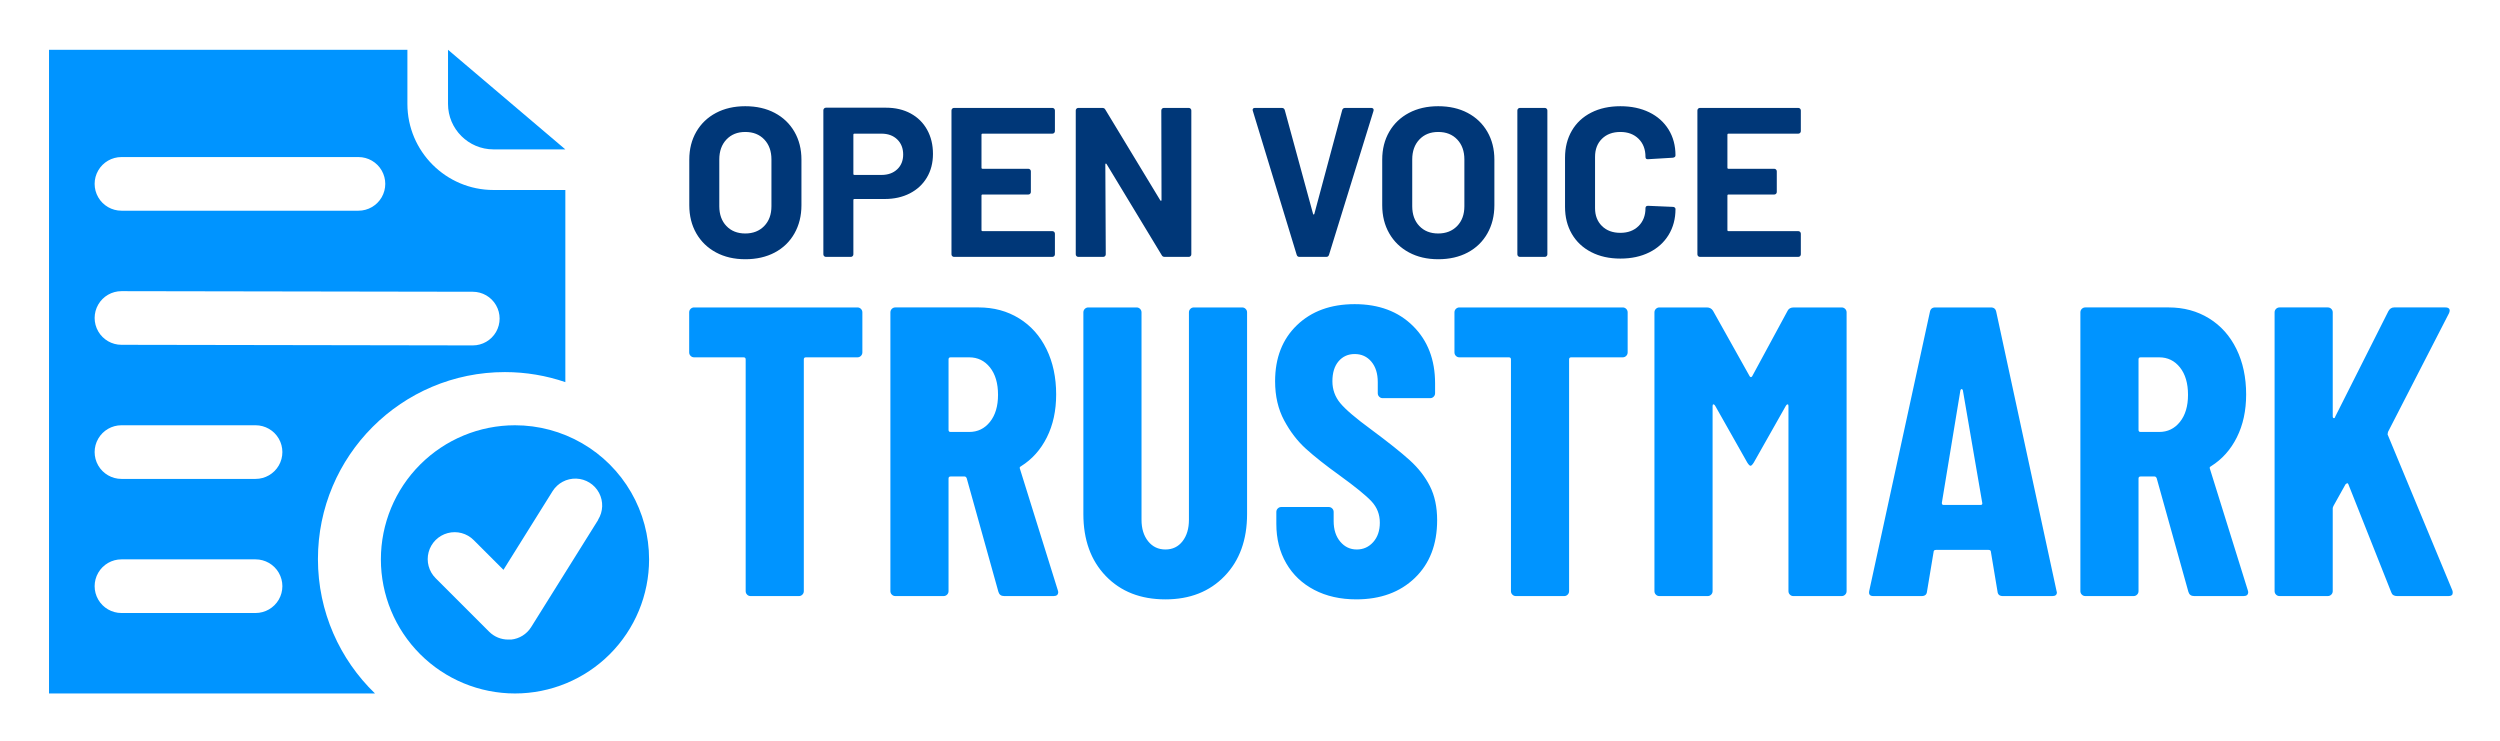
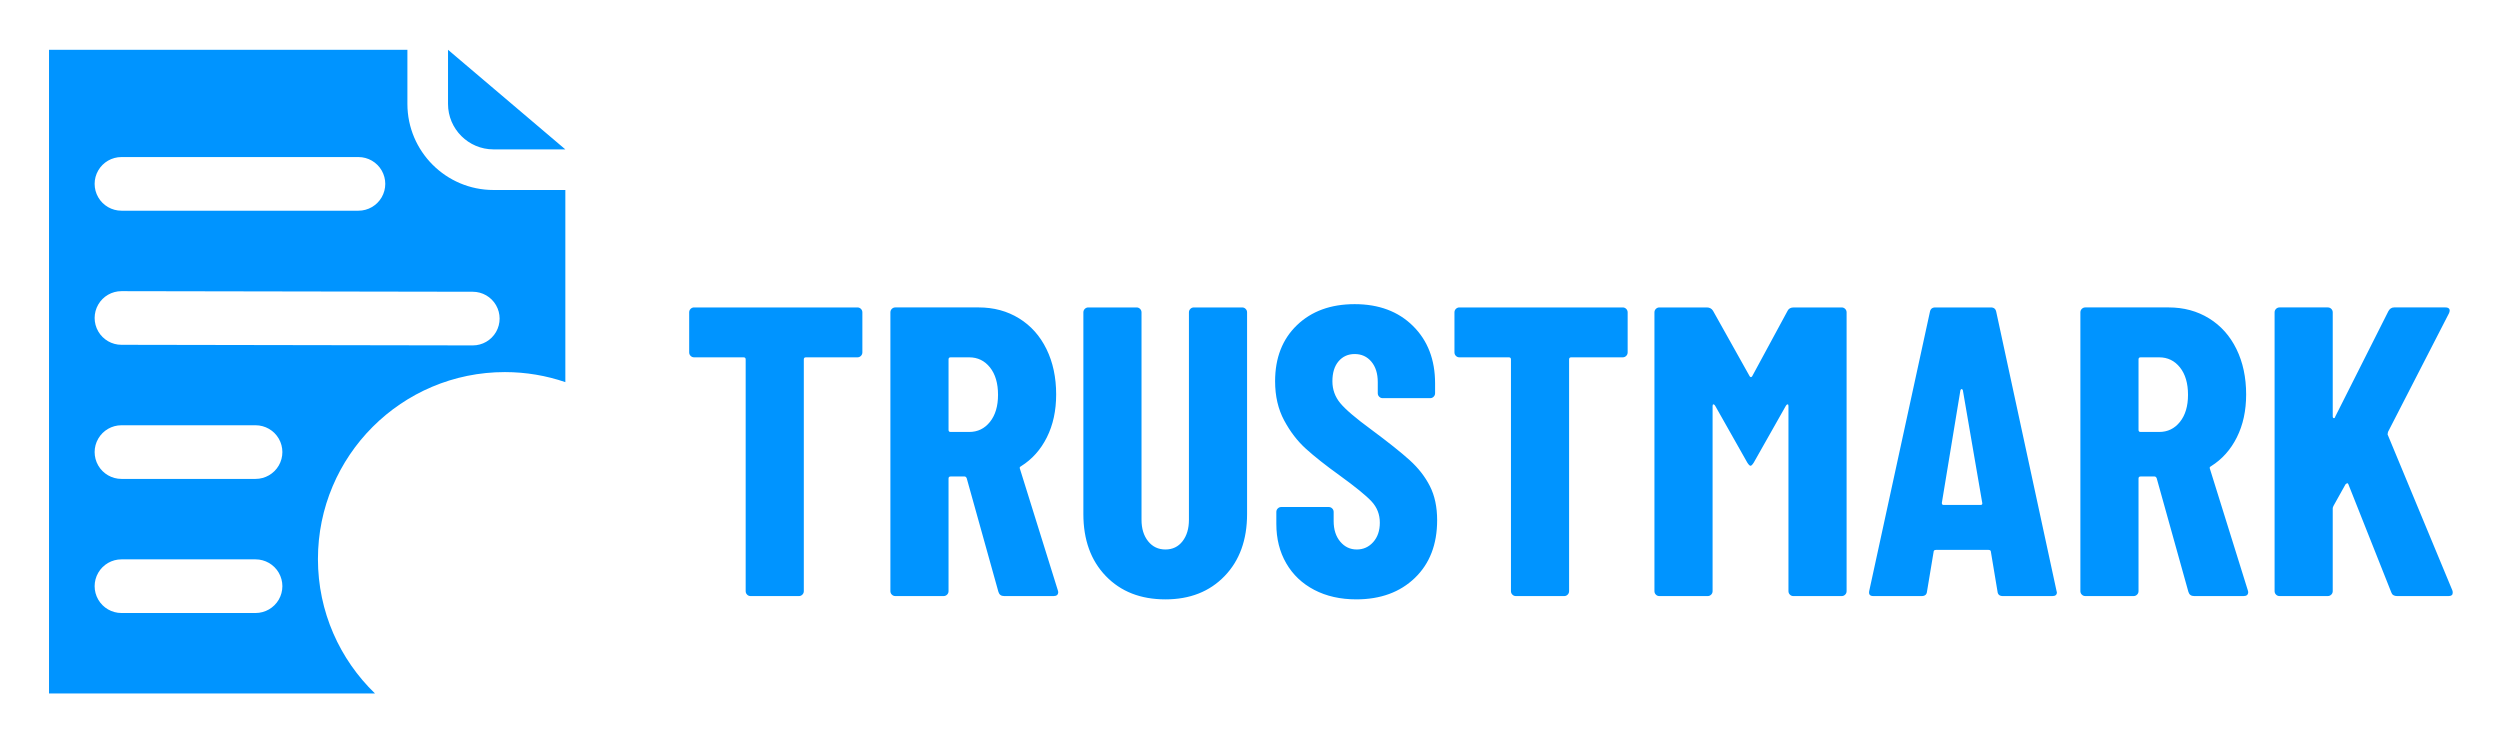
<svg xmlns="http://www.w3.org/2000/svg" role="img" viewBox="15.51 12.51 467.48 138.48">
  <title>Open Voice TrustMark logo</title>
  <defs>
    <style>.cls-3{fill:#0094ff}</style>
  </defs>
  <g>
-     <path d="M133.524,104.569c-2.201-3.812-5.366-6.977-9.178-9.178-3.812-2.201-8.136-3.36-12.538-3.36l0,0c-6.65,0-13.028,2.642-17.731,7.345-4.703,4.703-7.345,11.081-7.345,17.731,0,6.65,2.642,13.028,7.345,17.731,4.703,4.703,11.081,7.345,17.731,7.345,6.65,0,13.028-2.642,17.731-7.345,4.703-4.703,7.345-11.081,7.345-17.731,0-4.402-1.159-8.726-3.36-12.538Zm-6.169,5.167l-12.538,20.061c-.82,1.296-2.186,2.146-3.711,2.307h-.552c-1.333,.008-2.614-.516-3.561-1.454l-10.03-10.03c-1.272-1.272-1.769-3.126-1.303-4.864,.465-1.737,1.823-3.095,3.561-3.561,1.738-.465,3.592,.031,4.864,1.303l5.567,5.567,9.178-14.695c.95-1.523,2.64-2.423,4.433-2.363,1.794,.061,3.419,1.074,4.263,2.658,.844,1.584,.779,3.498-.17,5.021l0,.051Z" class="cls-3" />
    <g>
      <path fill="none" d="M38.221 51.91h44.316c1.792 0 3.447-.956 4.343-2.508s.896-3.464 0-5.015c-.896-1.552-2.552-2.508-4.343-2.508H38.221c-1.792 0-3.447.956-4.343 2.508-.896 1.552-.896 3.464 0 5.015.896 1.552 2.552 2.508 4.343 2.508zM63.297 117.107h-25.076c-1.792 0-3.447.956-4.343 2.508-.896 1.552-.896 3.463 0 5.015.896 1.552 2.552 2.508 4.343 2.508h25.076c1.792 0 3.447-.956 4.343-2.508s.896-3.464 0-5.015c-.896-1.552-2.552-2.508-4.343-2.508zM63.297 92.031h-25.076c-1.792 0-3.447.956-4.343 2.508s-.896 3.464 0 5.015c.896 1.552 2.552 2.508 4.343 2.508h25.076c1.792 0 3.447-.956 4.343-2.508s.896-3.464 0-5.015c-.896-1.552-2.552-2.508-4.343-2.508zM103.919 67.068l-65.697-.113c-1.792 0-3.447.956-4.343 2.508-.896 1.552-.896 3.464 0 5.015.896 1.552 2.552 2.508 4.343 2.508l65.697.113c1.792 0 3.447-.956 4.343-2.508.896-1.552.896-3.463 0-5.015-.896-1.552-2.552-2.508-4.343-2.508z" />
      <path d="M91.691,31.941v-10.122h7.594v10.122c0,4.688,3.814,8.502,8.502,8.502l13.438,.004-21.94-18.628H24.676v120.364h60.953c-6.573-6.357-10.667-15.263-10.667-25.13,0-19.311,15.654-34.965,34.965-34.965,3.955,0,7.753,.666,11.298,1.877V48.037h-13.438c-8.875,0-16.096-7.221-16.096-16.096Zm-57.813,12.446c.896-1.552,2.551-2.508,4.343-2.508h44.316c1.792,0,3.447,.956,4.343,2.508,.896,1.552,.896,3.464,0,5.015s-2.551,2.508-4.343,2.508H38.221c-1.792,0-3.447-.956-4.343-2.508-.896-1.552-.896-3.464,0-5.015Zm33.762,80.242c-.896,1.552-2.551,2.508-4.343,2.508h-25.076c-1.792,0-3.447-.956-4.343-2.508-.896-1.552-.896-3.464,0-5.015,.896-1.552,2.551-2.508,4.343-2.508h25.076c1.792,0,3.447,.956,4.343,2.508,.896,1.552,.896,3.463,0,5.015Zm0-25.076c-.896,1.552-2.551,2.508-4.343,2.508h-25.076c-1.792,0-3.447-.956-4.343-2.508-.896-1.552-.896-3.464,0-5.015s2.551-2.508,4.343-2.508h25.076c1.792,0,3.447,.956,4.343,2.508,.896,1.552,.896,3.464,0,5.015Zm40.622-24.963c-.896,1.552-2.551,2.508-4.343,2.508l-65.697-.113c-1.792,0-3.447-.956-4.343-2.508-.896-1.552-.896-3.463,0-5.015,.896-1.552,2.551-2.508,4.343-2.508l65.697,.113c1.792,0,3.447,.956,4.343,2.508,.896,1.552,.896,3.464,0,5.015Z" class="cls-3" />
    </g>
  </g>
  <g>
-     <path fill="#003778" d="M149.396 59.711c-1.579-.849-2.806-2.036-3.682-3.562-.875-1.525-1.313-3.283-1.313-5.273v-8.516c0-1.963.438-3.701 1.313-5.213.876-1.512 2.103-2.686 3.682-3.522 1.578-.835 3.402-1.253 5.472-1.253 2.096 0 3.933.418 5.512 1.253 1.578.836 2.806 2.01 3.681 3.522.876 1.512 1.313 3.25 1.313 5.213v8.516c0 1.99-.438 3.754-1.313 5.293-.875 1.539-2.103 2.726-3.681 3.562-1.579.836-3.416 1.254-5.512 1.254-2.069 0-3.894-.425-5.472-1.274zm9.014-4.935c.901-.928 1.353-2.162 1.353-3.701v-8.755c0-1.538-.444-2.779-1.333-3.721-.89-.941-2.076-1.413-3.562-1.413-1.46 0-2.634.472-3.522 1.413-.889.942-1.333 2.183-1.333 3.721v8.755c0 1.539.444 2.772 1.333 3.701.889.929 2.062 1.393 3.522 1.393 1.459 0 2.64-.464 3.542-1.393zM185.789 33.724c1.326.716 2.354 1.731 3.084 3.044.729 1.313 1.095 2.819 1.095 4.517 0 1.671-.378 3.144-1.135 4.417-.756 1.273-1.817 2.262-3.184 2.965-1.366.703-2.938 1.055-4.716 1.055h-5.65c-.134 0-.199.066-.199.199v10.148c0 .133-.047.246-.14.338-.093.093-.205.139-.338.139h-4.656c-.133 0-.245-.046-.338-.139-.094-.093-.14-.205-.14-.338v-26.942c0-.132.046-.245.14-.338.093-.093.205-.14.338-.14h11.223c1.751 0 3.289.358 4.616 1.075zm-2.507 10.446c.742-.703 1.114-1.625 1.114-2.766 0-1.167-.372-2.109-1.114-2.826-.743-.716-1.726-1.075-2.945-1.075h-5.054c-.134 0-.199.067-.199.199v7.322c0 .133.065.199.199.199h5.054c1.22 0 2.202-.352 2.945-1.055zM212.63 37.365c-.093.093-.206.139-.338.139h-13.054c-.133 0-.198.067-.198.199v6.168c0 .133.065.199.198.199h8.557c.132 0 .245.047.338.14.093.093.14.206.14.338v3.86c0 .133-.047.246-.14.338-.093.093-.206.139-.338.139h-8.557c-.133 0-.198.066-.198.199v6.447c0 .133.065.199.198.199h13.054c.132 0 .245.047.338.14.093.093.14.206.14.338v3.86c0 .133-.047.246-.14.338-.093.093-.206.139-.338.139h-18.386c-.133 0-.246-.046-.339-.139-.093-.093-.139-.205-.139-.338v-26.902c0-.132.046-.245.139-.338.093-.093.206-.139.339-.139h18.386c.132 0 .245.046.338.139.093.093.14.206.14.338v3.86c0 .133-.047.246-.14.338zM232.806 32.829c.093-.093.205-.139.339-.139h4.656c.132 0 .244.046.338.139.093.093.14.206.14.338v26.902c0 .133-.047.246-.14.338-.094.093-.206.139-.338.139h-4.497c-.266 0-.452-.105-.558-.318l-10.307-17.033c-.054-.08-.106-.112-.159-.1-.054.014-.08.074-.08.179l.08 16.794c0 .133-.047.246-.14.338-.093.093-.206.139-.338.139h-4.656c-.133 0-.246-.046-.339-.139-.093-.093-.139-.205-.139-.338v-26.902c0-.132.046-.245.139-.338.093-.093.206-.139.339-.139h4.497c.265 0 .45.106.557.318l10.268 16.953c.053.08.105.113.159.099.053-.013.079-.073.079-.179l-.039-16.714c0-.132.046-.245.139-.338zM257.977 60.149l-8.198-26.902-.04-.159c0-.265.146-.398.438-.398h5.014c.292 0 .478.133.558.398l5.293 19.42c.025.08.065.119.119.119.053 0 .093-.04.119-.119l5.213-19.42c.08-.265.266-.398.558-.398h4.895c.159 0 .279.053.358.159.08.106.093.239.04.398l-8.317 26.902c-.08.266-.253.398-.518.398h-5.015c-.265 0-.438-.132-.517-.398zM278.969 59.711c-1.579-.849-2.806-2.036-3.682-3.562-.875-1.525-1.313-3.283-1.313-5.273v-8.516c0-1.963.438-3.701 1.313-5.213.876-1.512 2.103-2.686 3.682-3.522 1.578-.835 3.402-1.253 5.472-1.253 2.096 0 3.933.418 5.512 1.253 1.578.836 2.806 2.01 3.681 3.522.876 1.512 1.313 3.25 1.313 5.213v8.516c0 1.99-.438 3.754-1.313 5.293-.875 1.539-2.103 2.726-3.681 3.562-1.579.836-3.416 1.254-5.512 1.254-2.069 0-3.894-.425-5.472-1.274zm9.014-4.935c.901-.928 1.353-2.162 1.353-3.701v-8.755c0-1.538-.444-2.779-1.333-3.721-.89-.941-2.076-1.413-3.562-1.413-1.46 0-2.634.472-3.522 1.413-.889.942-1.333 2.183-1.333 3.721v8.755c0 1.539.444 2.772 1.333 3.701.889.929 2.062 1.393 3.522 1.393 1.459 0 2.64-.464 3.542-1.393zM299.383 60.407c-.093-.093-.139-.205-.139-.338v-26.902c0-.132.046-.245.139-.338.093-.093.206-.139.339-.139h4.656c.132 0 .245.046.338.139.093.093.14.206.14.338v26.902c0 .133-.047.246-.14.338-.093.093-.206.139-.338.139h-4.656c-.133 0-.246-.046-.339-.139zM313.053 59.651c-1.566-.809-2.773-1.943-3.622-3.402-.849-1.459-1.273-3.144-1.273-5.054v-9.193c0-1.91.425-3.595 1.273-5.054.849-1.458 2.056-2.586 3.622-3.382 1.564-.796 3.382-1.194 5.452-1.194 2.042 0 3.84.378 5.392 1.134 1.553.756 2.759 1.831 3.622 3.223.861 1.393 1.293 3.005 1.293 4.835 0 .239-.159.385-.478.438l-4.656.279h-.079c-.266 0-.398-.146-.398-.438 0-1.406-.432-2.533-1.293-3.382-.862-.849-1.997-1.274-3.402-1.274-1.434 0-2.581.425-3.442 1.274-.863.849-1.294 1.977-1.294 3.382v9.591c0 1.38.431 2.494 1.294 3.343.861.85 2.009 1.273 3.442 1.273 1.405 0 2.54-.424 3.402-1.273.861-.849 1.293-1.963 1.293-3.343 0-.292.159-.438.478-.438l4.656.199c.133 0 .245.04.338.12s.14.173.14.278c0 1.831-.432 3.449-1.293 4.855-.863 1.407-2.069 2.494-3.622 3.263-1.552.77-3.35 1.154-5.392 1.154-2.07 0-3.888-.404-5.452-1.214zM352.112 37.365c-.093.093-.206.139-.338.139h-13.054c-.133 0-.198.067-.198.199v6.168c0 .133.065.199.198.199h8.557c.132 0 .245.047.338.14.093.093.14.206.14.338v3.86c0 .133-.047.246-.14.338-.093.093-.206.139-.338.139h-8.557c-.133 0-.198.066-.198.199v6.447c0 .133.065.199.198.199h13.054c.132 0 .245.047.338.14.093.093.14.206.14.338v3.86c0 .133-.047.246-.14.338-.093.093-.206.139-.338.139h-18.386c-.133 0-.246-.046-.339-.139-.093-.093-.139-.205-.139-.338v-26.902c0-.132.046-.245.139-.338.093-.093.206-.139.339-.139h18.386c.132 0 .245.046.338.139.093.093.14.206.14.338v3.86c0 .133-.047.246-.14.338z" />
    <path d="M176.496 70.268c.179.181.27.399.27.655v7.479c0 .258-.091.476-.27.656-.181.181-.399.27-.656.27h-9.638c-.258 0-.386.129-.386.386v43.333c0 .258-.09.476-.27.655-.181.181-.398.27-.655.27h-9.021c-.258 0-.476-.089-.655-.27-.181-.179-.27-.397-.27-.655v-43.333c0-.257-.129-.386-.386-.386h-9.253c-.258 0-.476-.089-.655-.27-.181-.18-.27-.398-.27-.656v-7.479c0-.256.089-.475.27-.655.18-.18.397-.27.655-.27h30.533c.257 0 .476.09.656.27zM202.209 123.2l-5.937-21.281c-.104-.205-.231-.309-.386-.309h-2.622c-.258 0-.385.129-.385.386v21.049c0 .258-.091.476-.271.655-.181.181-.398.27-.655.27h-9.021c-.258 0-.476-.089-.655-.27-.181-.179-.27-.397-.27-.655v-52.123c0-.256.089-.475.27-.655.18-.18.397-.27.655-.27h15.575c2.827 0 5.346.682 7.557 2.043 2.209 1.362 3.919 3.277 5.127 5.744s1.812 5.295 1.812 8.481c0 3.034-.578 5.706-1.735 8.019-1.156 2.313-2.764 4.113-4.818 5.397-.104.052-.181.116-.231.193-.052.077-.052.167 0 .27l7.094 22.746.077.309c0 .514-.283.771-.849.771h-9.252c-.566 0-.926-.257-1.08-.771zm-9.329-43.487v13.185c0 .258.127.386.385.386h3.47c1.593 0 2.892-.629 3.895-1.889 1.002-1.259 1.503-2.942 1.503-5.05 0-2.159-.501-3.867-1.503-5.127-1.003-1.259-2.302-1.889-3.895-1.889h-3.47c-.258 0-.385.129-.385.386zM222.294 120.231c-2.802-2.903-4.202-6.772-4.202-11.604v-37.704c0-.256.089-.475.27-.655.18-.18.398-.27.656-.27h9.021c.257 0 .475.09.655.27.18.181.271.399.271.655v38.784c0 1.646.41 2.981 1.233 4.009.821 1.029 1.901 1.542 3.238 1.542 1.336 0 2.402-.513 3.2-1.542.796-1.028 1.195-2.364 1.195-4.009v-38.784c0-.256.089-.475.27-.655.18-.18.397-.27.655-.27h9.021c.257 0 .475.09.655.27.18.181.27.399.27.655v37.704c0 4.832-1.401 8.701-4.202 11.604-2.802 2.905-6.49 4.356-11.064 4.356-4.626 0-8.341-1.452-11.142-4.356zM261.268 122.814c-2.262-1.182-4.009-2.839-5.242-4.973-1.234-2.132-1.851-4.587-1.851-7.363v-2.236c0-.256.089-.475.27-.655.18-.179.397-.27.655-.27h8.867c.257 0 .475.09.655.27.18.181.27.399.27.655v1.696c0 1.594.411 2.879 1.234 3.855.821.977 1.851 1.465 3.084 1.465s2.261-.462 3.084-1.388c.821-.925 1.233-2.132 1.233-3.624 0-1.542-.514-2.865-1.542-3.971-1.028-1.105-3.033-2.737-6.014-4.896-2.571-1.85-4.653-3.495-6.246-4.935-1.594-1.438-2.956-3.212-4.086-5.32-1.132-2.107-1.696-4.549-1.696-7.325 0-4.368 1.361-7.865 4.086-10.486s6.323-3.932 10.795-3.932c4.522 0 8.16 1.363 10.91 4.086 2.749 2.725 4.125 6.297 4.125 10.718v1.85c0 .258-.09.476-.27.656-.181.181-.398.27-.655.27h-8.867c-.258 0-.476-.089-.655-.27-.181-.18-.27-.398-.27-.656v-2.082c0-1.593-.399-2.865-1.195-3.817-.798-.95-1.839-1.426-3.123-1.426-1.233 0-2.236.451-3.007 1.349-.771.9-1.157 2.147-1.157 3.74 0 1.542.488 2.905 1.466 4.086.976 1.183 2.903 2.828 5.782 4.935 3.187 2.365 5.59 4.279 7.21 5.744 1.619 1.465 2.878 3.084 3.777 4.857s1.35 3.894 1.35 6.361c0 4.523-1.388 8.122-4.164 10.794-2.775 2.673-6.426 4.009-10.948 4.009-2.981 0-5.604-.591-7.865-1.773zM319.598 70.268c.179.181.27.399.27.655v7.479c0 .258-.091.476-.27.656-.181.181-.399.27-.656.27h-9.638c-.258 0-.386.129-.386.386v43.333c0 .258-.09.476-.27.655-.181.181-.398.27-.655.27h-9.021c-.258 0-.476-.089-.655-.27-.181-.179-.27-.397-.27-.655v-43.333c0-.257-.129-.386-.386-.386h-9.253c-.258 0-.476-.089-.655-.27-.181-.18-.27-.398-.27-.656v-7.479c0-.256.089-.475.27-.655.18-.18.397-.27.655-.27h30.533c.257 0 .476.09.656.27zM350.94 69.998h8.944c.256 0 .475.09.655.27.18.181.27.399.27.655v52.123c0 .258-.09.476-.27.655-.181.181-.399.27-.655.27h-9.021c-.258 0-.476-.089-.655-.27-.181-.179-.271-.397-.271-.655v-34.62c0-.205-.052-.309-.153-.309-.104 0-.206.077-.309.231l-6.015 10.64c-.258.412-.462.617-.616.617s-.36-.205-.617-.617l-6.014-10.64c-.104-.154-.206-.231-.309-.231-.104 0-.154.104-.154.309v34.62c0 .258-.091.476-.271.655-.181.181-.398.27-.655.27h-9.021c-.258 0-.477-.089-.656-.27-.181-.179-.27-.397-.27-.655v-52.123c0-.256.089-.475.27-.655.18-.18.398-.27.656-.27h8.866c.514 0 .899.206 1.157.617l6.862 12.259c.154.206.309.206.462 0l6.632-12.259c.204-.411.59-.617 1.156-.617zM389.028 123.123l-1.233-7.402c0-.257-.154-.386-.463-.386h-9.792c-.309 0-.463.129-.463.386l-1.233 7.402c-.052.566-.386.848-1.002.848h-9.021c-.669 0-.926-.333-.771-1.002l11.335-52.123c.103-.565.436-.848 1.002-.848h10.409c.565 0 .898.283 1.002.848l11.258 52.123.077.309c0 .462-.283.694-.849.694h-9.252c-.617 0-.952-.282-1.003-.848zm-10.101-16.192h6.939c.257 0 .359-.128.309-.386l-3.624-21.049c-.052-.154-.129-.231-.231-.231-.104 0-.181.077-.231.231l-3.47 21.049c0 .258.103.386.309.386zM424.727 123.2l-5.937-21.281c-.104-.205-.231-.309-.386-.309h-2.622c-.258 0-.385.129-.385.386v21.049c0 .258-.091.476-.271.655-.181.181-.398.27-.655.27h-9.021c-.258 0-.476-.089-.655-.27-.181-.179-.27-.397-.27-.655v-52.123c0-.256.089-.475.27-.655.18-.18.397-.27.655-.27h15.575c2.827 0 5.346.682 7.557 2.043 2.209 1.362 3.919 3.277 5.127 5.744s1.812 5.295 1.812 8.481c0 3.034-.578 5.706-1.735 8.019-1.156 2.313-2.764 4.113-4.818 5.397-.104.052-.181.116-.231.193-.052.077-.052.167 0 .27l7.094 22.746.077.309c0 .514-.283.771-.849.771h-9.252c-.566 0-.926-.257-1.08-.771zm-9.329-43.487v13.185c0 .258.127.386.385.386h3.47c1.593 0 2.892-.629 3.895-1.889 1.002-1.259 1.503-2.942 1.503-5.05 0-2.159-.501-3.867-1.503-5.127-1.003-1.259-2.302-1.889-3.895-1.889h-3.47c-.258 0-.385.129-.385.386zM441.111 123.701c-.181-.179-.27-.397-.27-.655v-52.123c0-.256.089-.475.27-.655.18-.18.397-.27.655-.27h9.021c.257 0 .475.09.655.27.18.181.271.399.271.655v19.43c0 .206.063.322.192.347.128.026.218-.064.27-.27l9.947-19.739c.256-.462.616-.694 1.079-.694h9.561c.359 0 .604.09.732.27.128.181.116.451-.038.81l-11.411 22.206c-.052.206-.077.36-.077.462l12.105 29.146c.05.104.076.258.076.463 0 .412-.258.617-.771.617h-9.638c-.566 0-.926-.231-1.08-.694l-8.019-20.202c-.052-.154-.129-.218-.231-.192-.104.026-.206.09-.309.192l-2.235 4.01c-.104.206-.154.36-.154.462v15.498c0 .258-.091.476-.271.655-.181.181-.398.27-.655.27h-9.021c-.258 0-.476-.089-.655-.27z" class="cls-3" />
  </g>
</svg>